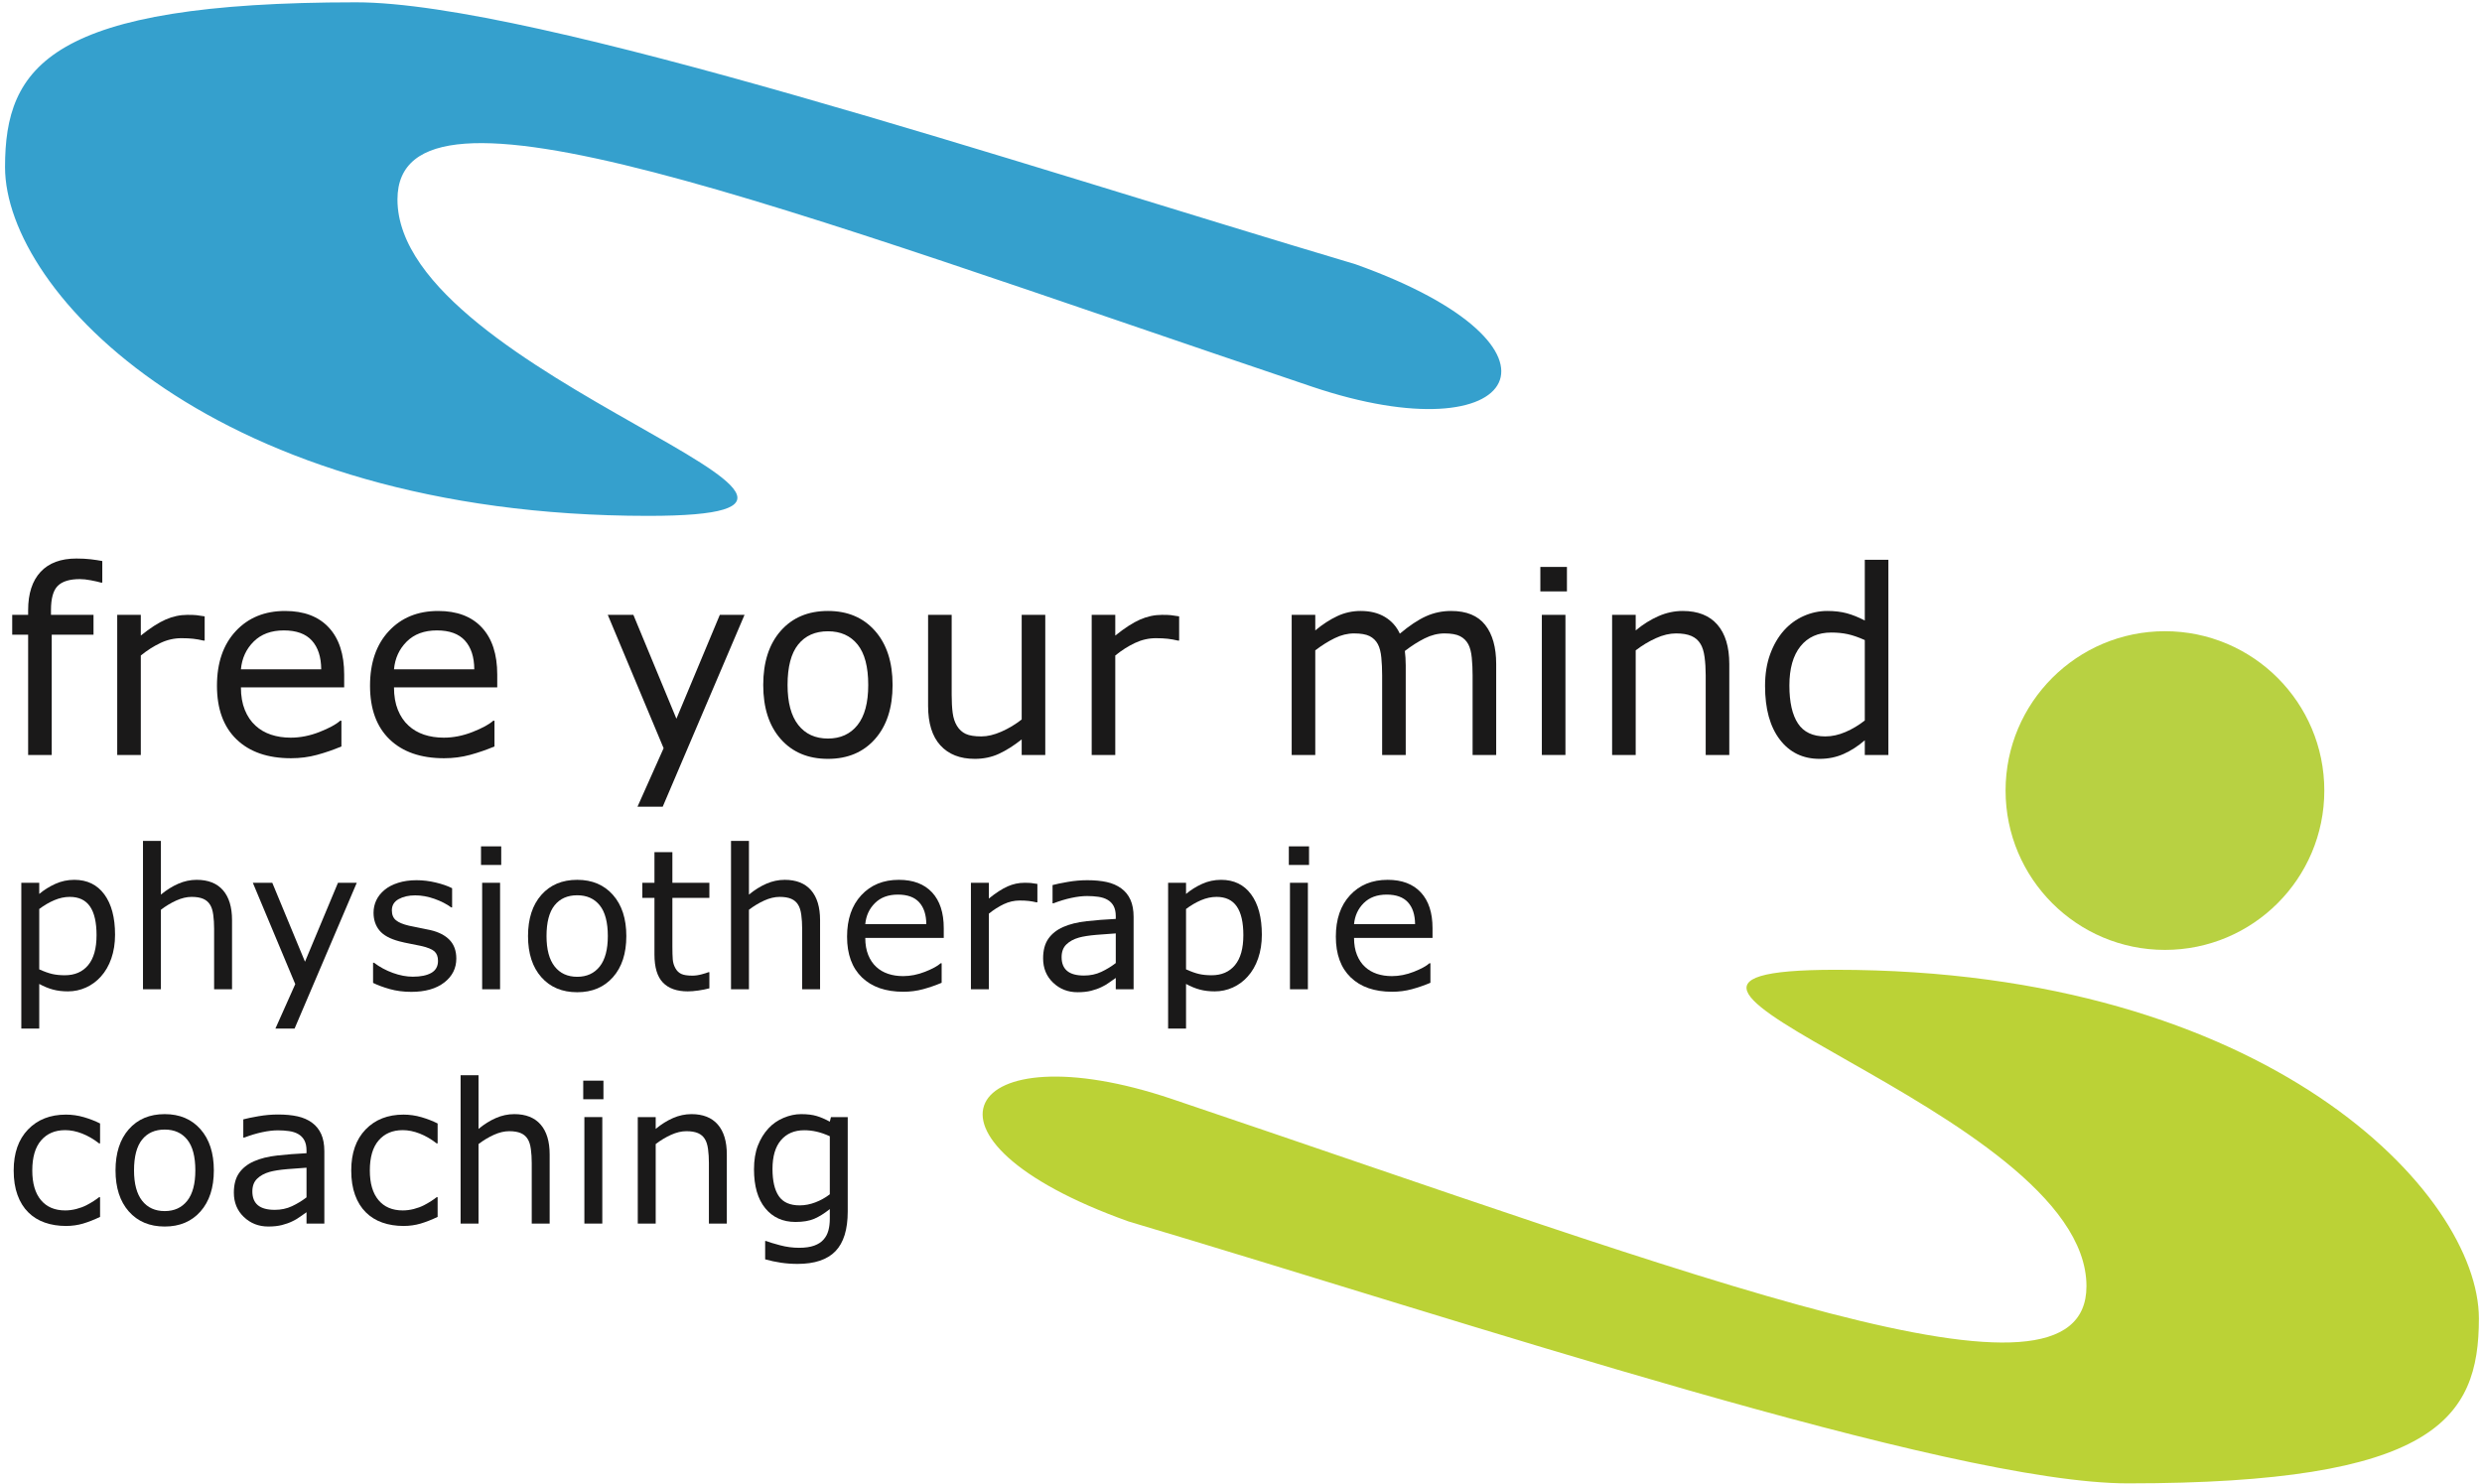
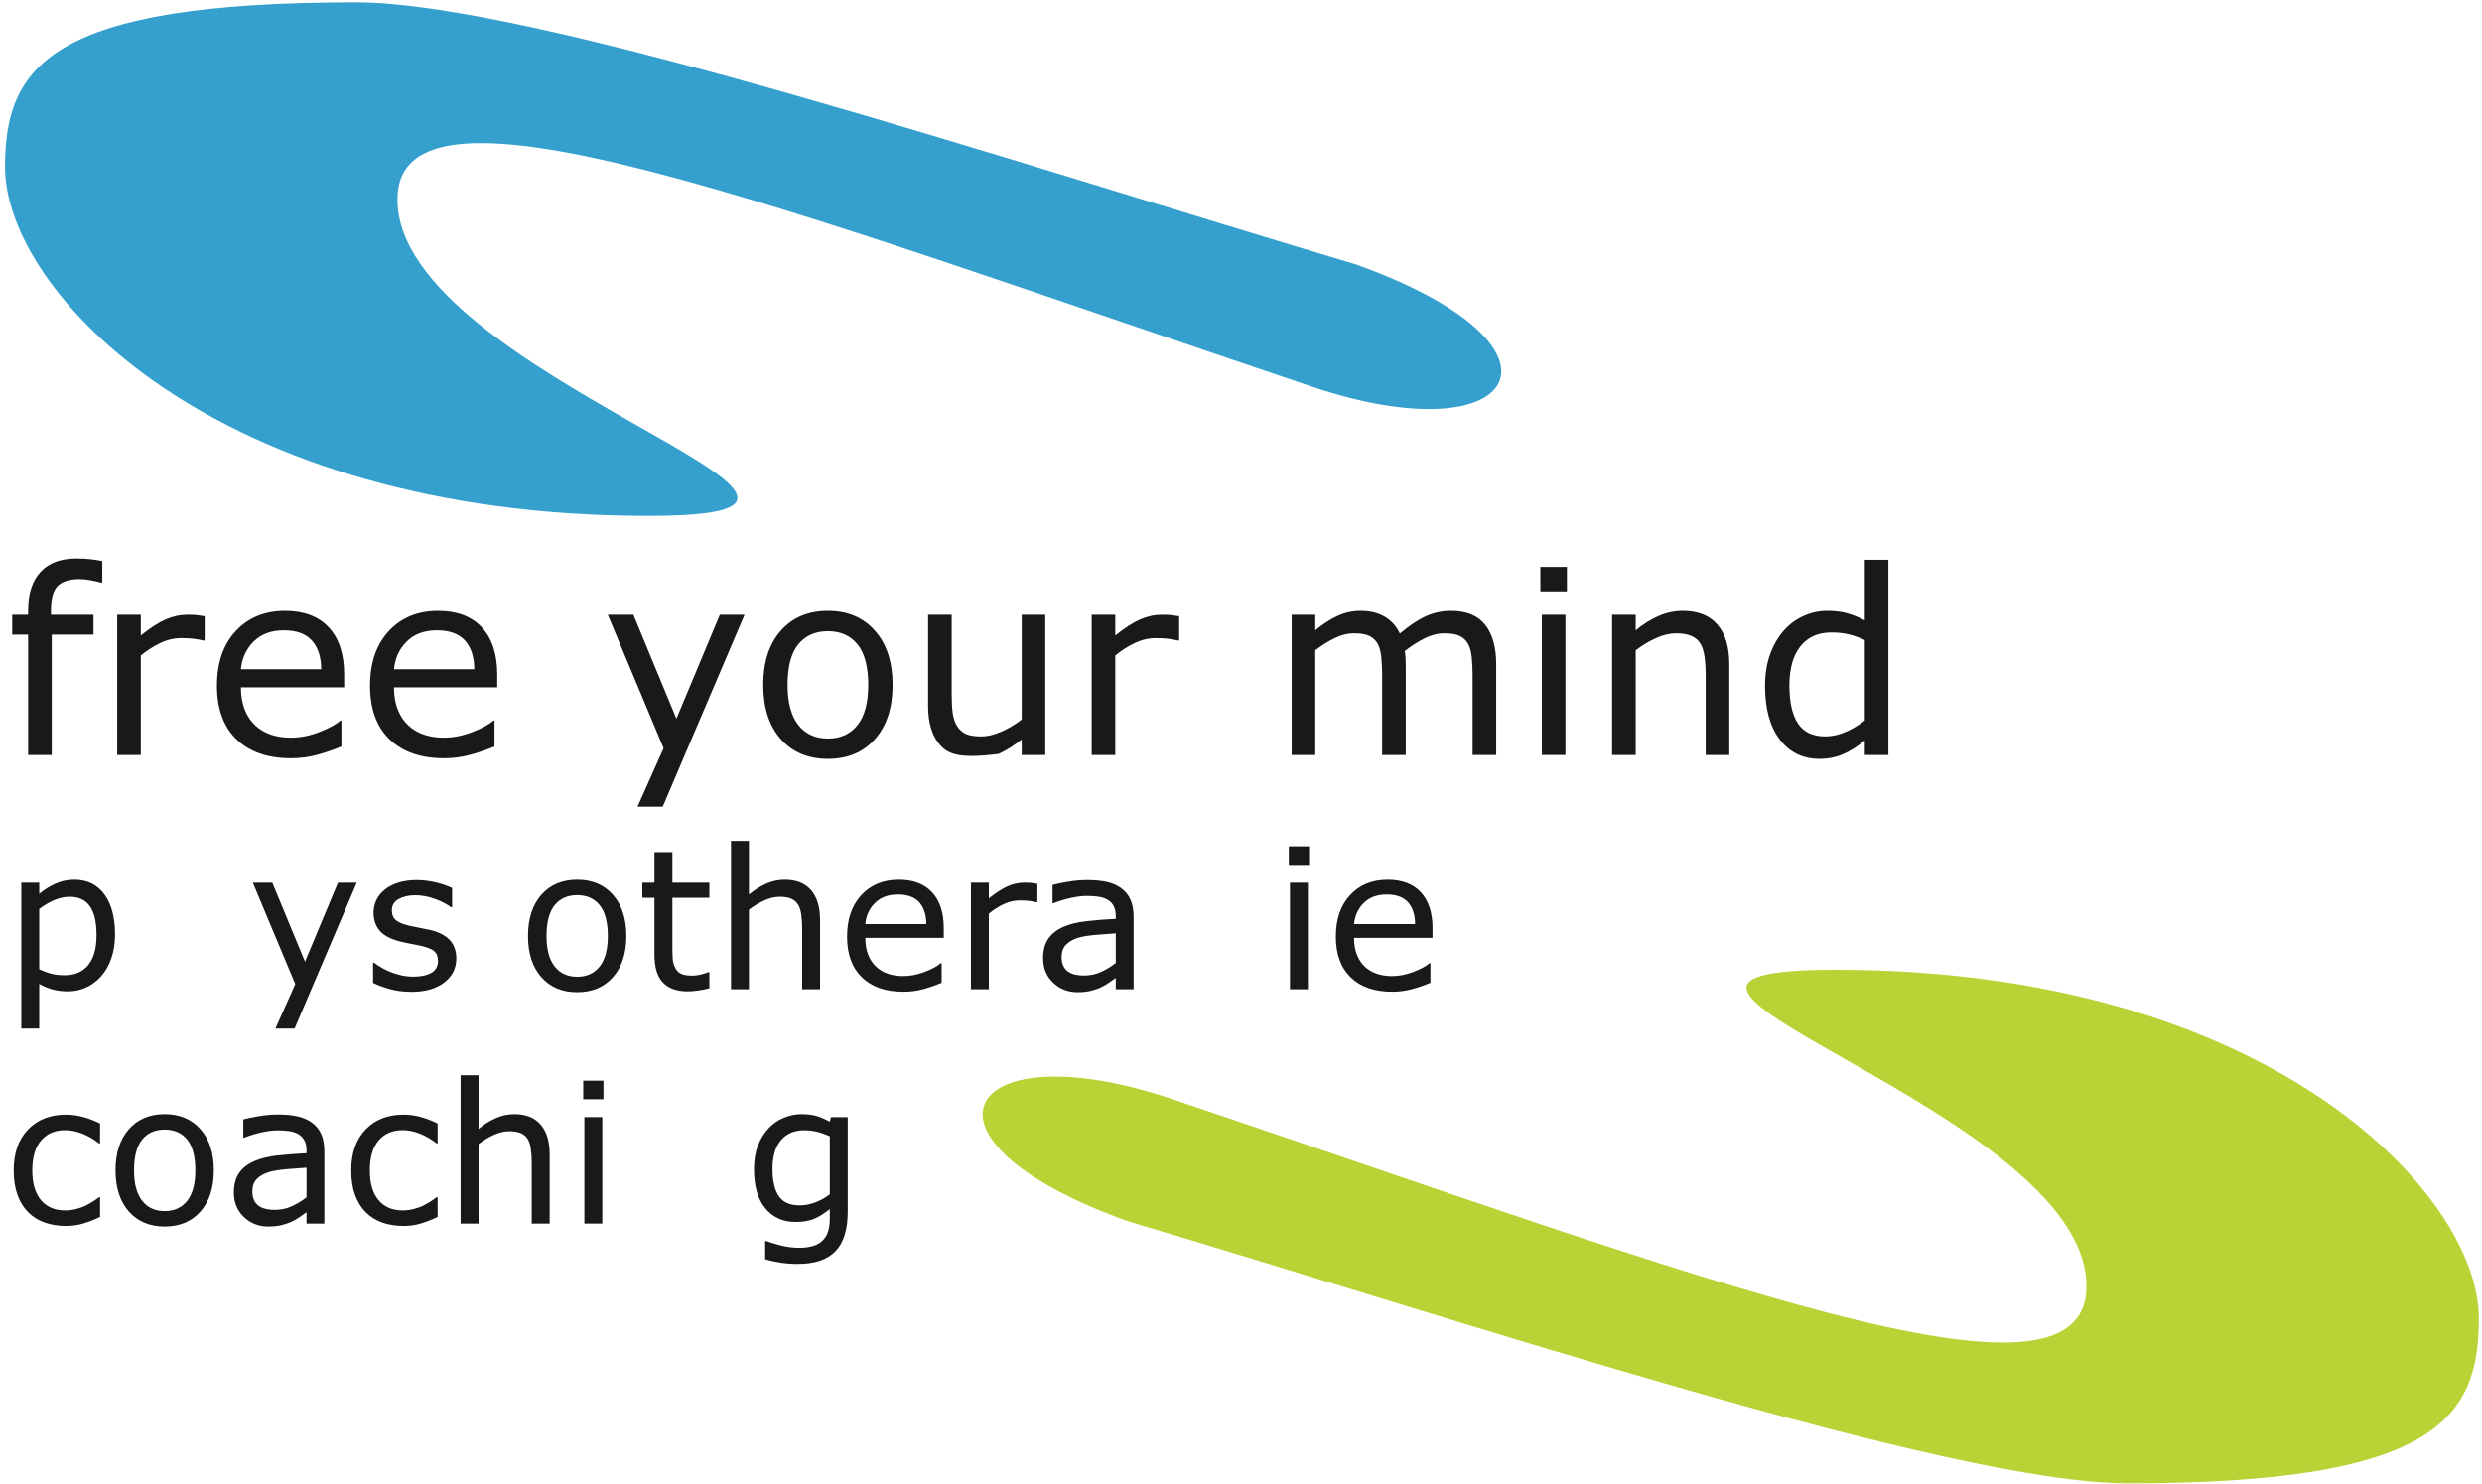
<svg xmlns="http://www.w3.org/2000/svg" viewBox="0 0 321 192" version="1.1">
  <g stroke="none" stroke-width="1" fill-rule="evenodd">
    <path d="M151.578,142.161 C220.816,165.518 269.845,184.665 269.845,166.365 C269.845,143.38 198.689,125.444 237.425,125.444 C293.341,125.444 320.598,154.377 320.598,170.559 C320.598,183.603 314.816,191.875 275.203,191.875 C252.081,191.875 189.479,170.94 145.955,157.996 C115.988,147.304 124.606,133.065 151.578,142.161" id="Fill-1" fill="#BBD236" />
    <path d="M169.67,50.012 C100.432,26.656 51.404,7.509 51.404,25.807 C51.404,48.794 122.56,66.729 83.823,66.729 C27.908,66.729 0.651,37.797 0.651,21.614 C0.651,8.57 6.433,0.299 46.044,0.299 C69.167,0.299 131.77,21.233 175.294,34.177 C205.261,44.869 196.641,59.107 169.67,50.012" id="Fill-3" fill="#35A0CD" />
    <path d="M13.229,75.362 L13.068,75.362 C12.732,75.265 12.293,75.165 11.752,75.062 C11.211,74.959 10.736,74.908 10.325,74.908 C9.017,74.908 8.066,75.197 7.478,75.776 C6.888,76.355 6.593,77.401 6.593,78.916 L6.593,79.532 L12.094,79.532 L12.094,82.096 L6.691,82.096 L6.691,97.657 L3.639,97.657 L3.639,82.096 L1.579,82.096 L1.579,79.532 L3.639,79.532 L3.639,78.932 C3.639,76.779 4.176,75.127 5.247,73.975 C6.316,72.822 7.864,72.247 9.886,72.247 C10.569,72.247 11.182,72.279 11.729,72.344 C12.274,72.409 12.774,72.485 13.229,72.571 L13.229,75.362 Z" id="Fill-5" fill="#1A1919" />
    <path d="M26.47,82.859 L26.308,82.859 C25.853,82.751 25.412,82.672 24.985,82.624 C24.558,82.575 24.053,82.551 23.468,82.551 C22.527,82.551 21.618,82.759 20.742,83.175 C19.866,83.592 19.022,84.13 18.211,84.79 L18.211,97.657 L15.16,97.657 L15.16,79.533 L18.211,79.533 L18.211,82.21 C19.422,81.236 20.491,80.546 21.416,80.141 C22.341,79.735 23.284,79.533 24.247,79.533 C24.777,79.533 25.161,79.546 25.399,79.573 C25.637,79.6 25.994,79.652 26.47,79.727 L26.47,82.859 Z" id="Fill-7" fill="#1A1919" />
    <path d="M41.544,86.575 C41.533,84.974 41.13,83.735 40.335,82.859 C39.54,81.983 38.331,81.545 36.709,81.545 C35.075,81.545 33.774,82.026 32.806,82.989 C31.838,83.952 31.289,85.147 31.159,86.575 L41.544,86.575 Z M44.513,88.911 L31.159,88.911 C31.159,90.026 31.327,90.997 31.662,91.824 C31.997,92.652 32.457,93.331 33.042,93.861 C33.604,94.38 34.272,94.769 35.045,95.029 C35.818,95.288 36.67,95.418 37.601,95.418 C38.834,95.418 40.075,95.172 41.325,94.68 C42.574,94.188 43.464,93.704 43.994,93.228 L44.156,93.228 L44.156,96.554 C43.128,96.987 42.079,97.349 41.008,97.641 C39.938,97.933 38.813,98.079 37.633,98.079 C34.626,98.079 32.279,97.265 30.591,95.638 C28.904,94.01 28.06,91.697 28.06,88.7 C28.06,85.737 28.868,83.384 30.486,81.642 C32.103,79.901 34.231,79.03 36.871,79.03 C39.315,79.03 41.2,79.744 42.525,81.172 C43.851,82.599 44.513,84.628 44.513,87.257 L44.513,88.911 Z" id="Fill-9" fill="#1A1919" />
    <path d="M61.34,86.575 C61.329,84.974 60.926,83.735 60.131,82.859 C59.336,81.983 58.127,81.545 56.505,81.545 C54.871,81.545 53.57,82.026 52.602,82.989 C51.634,83.952 51.085,85.147 50.955,86.575 L61.34,86.575 Z M64.309,88.911 L50.955,88.911 C50.955,90.026 51.123,90.997 51.458,91.824 C51.793,92.652 52.253,93.331 52.838,93.861 C53.4,94.38 54.068,94.769 54.841,95.029 C55.614,95.288 56.466,95.418 57.397,95.418 C58.63,95.418 59.871,95.172 61.121,94.68 C62.37,94.188 63.26,93.704 63.79,93.228 L63.952,93.228 L63.952,96.554 C62.924,96.987 61.875,97.349 60.804,97.641 C59.734,97.933 58.609,98.079 57.429,98.079 C54.422,98.079 52.075,97.265 50.387,95.638 C48.7,94.01 47.856,91.697 47.856,88.7 C47.856,85.737 48.664,83.384 50.282,81.642 C51.899,79.901 54.027,79.03 56.667,79.03 C59.111,79.03 60.996,79.744 62.321,81.172 C63.647,82.599 64.309,84.628 64.309,87.257 L64.309,88.911 Z" id="Fill-11" fill="#1A1919" />
    <polygon id="Fill-13" fill="#1A1919" points="96.291 79.533 85.712 104.343 82.451 104.343 85.826 96.782 78.605 79.533 81.915 79.533 87.481 92.968 93.096 79.533" />
    <path d="M112.29,88.603 C112.29,86.256 111.831,84.511 110.912,83.37 C109.992,82.229 108.716,81.658 107.082,81.658 C105.427,81.658 104.142,82.229 103.228,83.37 C102.314,84.511 101.856,86.256 101.856,88.603 C101.856,90.874 102.317,92.598 103.237,93.771 C104.156,94.945 105.438,95.532 107.082,95.532 C108.704,95.532 109.978,94.95 110.903,93.787 C111.829,92.624 112.29,90.896 112.29,88.603 M115.439,88.603 C115.439,91.556 114.681,93.887 113.166,95.597 C111.653,97.306 109.624,98.16 107.082,98.16 C104.519,98.16 102.481,97.306 100.972,95.597 C99.463,93.887 98.71,91.556 98.71,88.603 C98.71,85.65 99.463,83.316 100.972,81.602 C102.481,79.887 104.519,79.029 107.082,79.029 C109.624,79.029 111.653,79.887 113.166,81.602 C114.681,83.316 115.439,85.65 115.439,88.603" id="Fill-15" fill="#1A1919" />
-     <path d="M135.186,97.657 L132.136,97.657 L132.136,95.645 C131.108,96.456 130.123,97.078 129.182,97.511 C128.241,97.944 127.203,98.16 126.067,98.16 C124.163,98.16 122.681,97.579 121.621,96.416 C120.561,95.253 120.031,93.547 120.031,91.296 L120.031,79.532 L123.081,79.532 L123.081,89.852 C123.081,90.772 123.124,91.559 123.211,92.213 C123.297,92.868 123.481,93.428 123.763,93.892 C124.055,94.368 124.434,94.715 124.898,94.931 C125.364,95.148 126.04,95.256 126.927,95.256 C127.716,95.256 128.579,95.05 129.515,94.639 C130.451,94.228 131.324,93.703 132.136,93.065 L132.136,79.532 L135.186,79.532 L135.186,97.657 Z" id="Fill-17" fill="#1A1919" />
+     <path d="M135.186,97.657 L132.136,97.657 L132.136,95.645 C131.108,96.456 130.123,97.078 129.182,97.511 C124.163,98.16 122.681,97.579 121.621,96.416 C120.561,95.253 120.031,93.547 120.031,91.296 L120.031,79.532 L123.081,79.532 L123.081,89.852 C123.081,90.772 123.124,91.559 123.211,92.213 C123.297,92.868 123.481,93.428 123.763,93.892 C124.055,94.368 124.434,94.715 124.898,94.931 C125.364,95.148 126.04,95.256 126.927,95.256 C127.716,95.256 128.579,95.05 129.515,94.639 C130.451,94.228 131.324,93.703 132.136,93.065 L132.136,79.532 L135.186,79.532 L135.186,97.657 Z" id="Fill-17" fill="#1A1919" />
    <path d="M152.5,82.859 L152.338,82.859 C151.883,82.751 151.441,82.672 151.016,82.624 C150.588,82.575 150.082,82.551 149.498,82.551 C148.557,82.551 147.648,82.759 146.771,83.175 C145.895,83.592 145.051,84.13 144.24,84.79 L144.24,97.657 L141.19,97.657 L141.19,79.533 L144.24,79.533 L144.24,82.21 C145.451,81.236 146.52,80.546 147.445,80.141 C148.369,79.735 149.314,79.533 150.277,79.533 C150.807,79.533 151.191,79.546 151.428,79.573 C151.666,79.6 152.023,79.652 152.5,79.727 L152.5,82.859 Z" id="Fill-19" fill="#1A1919" />
    <path d="M193.504,97.657 L190.453,97.657 L190.453,87.337 C190.453,86.558 190.418,85.806 190.348,85.082 C190.277,84.357 190.128,83.778 189.901,83.345 C189.652,82.881 189.295,82.529 188.83,82.291 C188.365,82.053 187.694,81.934 186.818,81.934 C185.964,81.934 185.108,82.147 184.255,82.574 C183.4,83.002 182.545,83.546 181.691,84.205 C181.724,84.454 181.75,84.744 181.772,85.074 C181.793,85.404 181.805,85.731 181.805,86.055 L181.805,97.657 L178.754,97.657 L178.754,87.337 C178.754,86.537 178.719,85.777 178.649,85.057 C178.578,84.338 178.43,83.762 178.202,83.329 C177.953,82.864 177.596,82.515 177.131,82.282 C176.666,82.05 175.995,81.934 175.119,81.934 C174.286,81.934 173.45,82.139 172.612,82.551 C171.774,82.962 170.939,83.486 170.106,84.124 L170.106,97.657 L167.055,97.657 L167.055,79.532 L170.106,79.532 L170.106,81.544 C171.057,80.755 172.006,80.138 172.953,79.695 C173.9,79.251 174.908,79.029 175.98,79.029 C177.212,79.029 178.259,79.289 179.119,79.808 C179.979,80.327 180.62,81.047 181.042,81.966 C182.275,80.928 183.4,80.179 184.417,79.719 C185.434,79.259 186.521,79.029 187.678,79.029 C189.668,79.029 191.137,79.633 192.084,80.839 C193.03,82.045 193.504,83.73 193.504,85.893 L193.504,97.657 Z" id="Fill-21" fill="#1A1919" />
    <path d="M199.409,97.657 L202.46,97.657 L202.46,79.532 L199.409,79.532 L199.409,97.657 Z M199.215,76.498 L202.654,76.498 L202.654,73.334 L199.215,73.334 L199.215,76.498 Z" id="Fill-23" fill="#1A1919" />
    <path d="M223.651,97.657 L220.6,97.657 L220.6,87.337 C220.6,86.504 220.551,85.722 220.455,84.992 C220.357,84.262 220.178,83.692 219.919,83.281 C219.648,82.826 219.259,82.488 218.751,82.266 C218.242,82.045 217.583,81.934 216.771,81.934 C215.938,81.934 215.067,82.139 214.159,82.551 C213.25,82.962 212.38,83.486 211.547,84.124 L211.547,97.657 L208.496,97.657 L208.496,79.532 L211.547,79.532 L211.547,81.544 C212.498,80.755 213.482,80.138 214.5,79.695 C215.516,79.251 216.56,79.029 217.631,79.029 C219.588,79.029 221.082,79.619 222.109,80.798 C223.137,81.977 223.651,83.676 223.651,85.893 L223.651,97.657 Z" id="Fill-25" fill="#1A1919" />
    <path d="M241.176,93.195 L241.176,82.794 C240.354,82.426 239.618,82.172 238.969,82.031 C238.321,81.891 237.612,81.82 236.844,81.82 C235.134,81.82 233.804,82.416 232.852,83.606 C231.9,84.796 231.424,86.483 231.424,88.668 C231.424,90.821 231.791,92.457 232.528,93.576 C233.263,94.696 234.442,95.256 236.065,95.256 C236.93,95.256 237.806,95.064 238.694,94.68 C239.58,94.296 240.407,93.801 241.176,93.195 L241.176,93.195 Z M244.227,97.657 L241.176,97.657 L241.176,95.759 C240.3,96.516 239.386,97.106 238.434,97.528 C237.482,97.949 236.448,98.16 235.334,98.16 C233.171,98.16 231.453,97.327 230.183,95.662 C228.911,93.996 228.276,91.686 228.276,88.733 C228.276,87.197 228.495,85.828 228.933,84.628 C229.371,83.427 229.964,82.404 230.71,81.561 C231.446,80.739 232.303,80.112 233.281,79.679 C234.261,79.246 235.275,79.029 236.324,79.029 C237.277,79.029 238.12,79.13 238.856,79.33 C239.591,79.53 240.364,79.841 241.176,80.263 L241.176,72.409 L244.227,72.409 L244.227,97.657 Z" id="Fill-26" fill="#1A1919" />
    <path d="M12.487,120.972 C12.487,119.311 12.203,118.07 11.636,117.248 C11.069,116.426 10.197,116.014 9.022,116.014 C8.356,116.014 7.686,116.159 7.012,116.446 C6.338,116.734 5.692,117.112 5.075,117.581 L5.075,125.387 C5.733,125.683 6.299,125.884 6.771,125.991 C7.244,126.098 7.78,126.151 8.381,126.151 C9.671,126.151 10.678,125.716 11.402,124.844 C12.125,123.973 12.487,122.682 12.487,120.972 M14.88,120.91 C14.88,122.029 14.719,123.05 14.399,123.975 C14.078,124.9 13.626,125.683 13.042,126.324 C12.499,126.932 11.86,127.403 11.124,127.736 C10.388,128.069 9.61,128.236 8.787,128.236 C8.072,128.236 7.425,128.157 6.845,128.001 C6.266,127.845 5.675,127.602 5.075,127.274 L5.075,133.045 L2.757,133.045 L2.757,114.189 L5.075,114.189 L5.075,115.632 C5.692,115.114 6.385,114.68 7.154,114.331 C7.922,113.982 8.742,113.807 9.614,113.807 C11.274,113.807 12.567,114.434 13.492,115.688 C14.417,116.942 14.88,118.682 14.88,120.91" id="Fill-27" fill="#1A1919" />
-     <path d="M30.01,127.964 L27.692,127.964 L27.692,120.121 C27.692,119.488 27.655,118.894 27.581,118.339 C27.507,117.784 27.371,117.35 27.174,117.038 C26.968,116.693 26.672,116.436 26.286,116.267 C25.899,116.099 25.398,116.014 24.781,116.014 C24.148,116.014 23.487,116.171 22.796,116.483 C22.105,116.796 21.444,117.194 20.81,117.679 L20.81,127.964 L18.492,127.964 L18.492,108.776 L20.81,108.776 L20.81,115.718 C21.534,115.118 22.282,114.65 23.055,114.313 C23.827,113.976 24.621,113.807 25.435,113.807 C26.923,113.807 28.057,114.255 28.839,115.151 C29.619,116.047 30.01,117.338 30.01,119.023 L30.01,127.964 Z" id="Fill-28" fill="#1A1919" />
    <polygon id="Fill-29" fill="#1A1919" points="46.141 114.189 38.1 133.044 35.621 133.044 38.186 127.298 32.699 114.189 35.215 114.189 39.445 124.4 43.711 114.189" />
    <path d="M59.016,123.993 C59.016,125.251 58.495,126.284 57.456,127.088 C56.415,127.894 54.995,128.298 53.195,128.298 C52.176,128.298 51.241,128.175 50.39,127.933 C49.538,127.691 48.825,127.425 48.25,127.138 L48.25,124.535 L48.373,124.535 C49.105,125.087 49.919,125.525 50.815,125.85 C51.711,126.174 52.57,126.337 53.392,126.337 C54.412,126.337 55.209,126.172 55.785,125.844 C56.36,125.514 56.648,124.996 56.648,124.29 C56.648,123.746 56.492,123.335 56.18,123.055 C55.867,122.776 55.267,122.537 54.379,122.341 C54.05,122.266 53.62,122.18 53.09,122.082 C52.56,121.984 52.077,121.876 51.641,121.761 C50.433,121.441 49.576,120.971 49.07,120.349 C48.564,119.728 48.311,118.966 48.311,118.061 C48.311,117.495 48.429,116.96 48.663,116.459 C48.897,115.957 49.253,115.51 49.73,115.115 C50.19,114.728 50.776,114.421 51.487,114.195 C52.198,113.969 52.994,113.856 53.873,113.856 C54.695,113.856 55.528,113.957 56.37,114.159 C57.213,114.361 57.914,114.605 58.473,114.892 L58.473,117.371 L58.35,117.371 C57.758,116.936 57.038,116.567 56.192,116.267 C55.345,115.968 54.515,115.817 53.701,115.817 C52.854,115.817 52.139,115.98 51.555,116.305 C50.971,116.629 50.68,117.112 50.68,117.754 C50.68,118.32 50.856,118.749 51.21,119.035 C51.555,119.323 52.114,119.558 52.887,119.739 C53.314,119.838 53.793,119.936 54.324,120.034 C54.854,120.133 55.296,120.224 55.649,120.305 C56.726,120.552 57.557,120.977 58.14,121.576 C58.724,122.184 59.016,122.99 59.016,123.993" id="Fill-30" fill="#1A1919" />
-     <path d="M62.358,127.964 L64.676,127.964 L64.676,114.189 L62.358,114.189 L62.358,127.964 Z M62.21,111.883 L64.824,111.883 L64.824,109.478 L62.21,109.478 L62.21,111.883 Z" id="Fill-31" fill="#1A1919" />
    <path d="M78.611,121.083 C78.611,119.299 78.261,117.974 77.563,117.106 C76.864,116.239 75.894,115.805 74.653,115.805 C73.395,115.805 72.418,116.239 71.724,117.106 C71.029,117.974 70.682,119.299 70.682,121.083 C70.682,122.81 71.031,124.119 71.73,125.011 C72.428,125.903 73.403,126.349 74.653,126.349 C75.886,126.349 76.854,125.907 77.557,125.023 C78.259,124.14 78.611,122.826 78.611,121.083 M81.004,121.083 C81.004,123.328 80.428,125.099 79.277,126.398 C78.126,127.697 76.585,128.347 74.653,128.347 C72.704,128.347 71.156,127.697 70.009,126.398 C68.863,125.099 68.289,123.328 68.289,121.083 C68.289,118.839 68.863,117.065 70.009,115.762 C71.156,114.459 72.704,113.807 74.653,113.807 C76.585,113.807 78.126,114.459 79.277,115.762 C80.428,117.065 81.004,118.839 81.004,121.083" id="Fill-32" fill="#1A1919" />
    <path d="M91.745,127.841 C91.309,127.956 90.834,128.051 90.321,128.125 C89.807,128.199 89.348,128.236 88.946,128.236 C87.539,128.236 86.471,127.858 85.739,127.101 C85.007,126.345 84.641,125.133 84.641,123.464 L84.641,116.138 L83.076,116.138 L83.076,114.19 L84.641,114.19 L84.641,110.231 L86.96,110.231 L86.96,114.19 L91.745,114.19 L91.745,116.138 L86.96,116.138 L86.96,122.415 C86.96,123.139 86.976,123.704 87.009,124.111 C87.042,124.518 87.158,124.898 87.355,125.252 C87.536,125.58 87.784,125.821 88.101,125.973 C88.417,126.125 88.9,126.201 89.55,126.201 C89.928,126.201 90.323,126.146 90.734,126.034 C91.144,125.924 91.441,125.831 91.621,125.757 L91.745,125.757 L91.745,127.841 Z" id="Fill-33" fill="#1A1919" />
    <path d="M106.061,127.964 L103.743,127.964 L103.743,120.121 C103.743,119.488 103.707,118.894 103.632,118.339 C103.558,117.784 103.422,117.35 103.225,117.038 C103.019,116.693 102.724,116.436 102.338,116.267 C101.951,116.099 101.45,116.014 100.832,116.014 C100.2,116.014 99.538,116.171 98.847,116.483 C98.156,116.796 97.496,117.194 96.862,117.679 L96.862,127.964 L94.543,127.964 L94.543,108.776 L96.862,108.776 L96.862,115.718 C97.585,115.118 98.334,114.65 99.106,114.313 C99.879,113.976 100.672,113.807 101.487,113.807 C102.975,113.807 104.109,114.255 104.891,115.151 C105.671,116.047 106.061,117.338 106.061,119.023 L106.061,127.964 Z" id="Fill-34" fill="#1A1919" />
    <path d="M119.8,119.541 C119.792,118.325 119.486,117.383 118.881,116.717 C118.277,116.051 117.358,115.718 116.125,115.718 C114.883,115.718 113.895,116.084 113.159,116.816 C112.423,117.547 112.006,118.456 111.907,119.541 L119.8,119.541 Z M122.057,121.317 L111.907,121.317 C111.907,122.164 112.035,122.901 112.29,123.531 C112.545,124.16 112.894,124.675 113.338,125.078 C113.765,125.473 114.273,125.769 114.861,125.966 C115.448,126.164 116.096,126.262 116.803,126.262 C117.74,126.262 118.684,126.075 119.633,125.701 C120.583,125.327 121.259,124.959 121.662,124.597 L121.785,124.597 L121.785,127.125 C121.004,127.454 120.207,127.729 119.393,127.952 C118.579,128.173 117.724,128.285 116.828,128.285 C114.542,128.285 112.758,127.666 111.476,126.429 C110.193,125.191 109.552,123.434 109.552,121.157 C109.552,118.904 110.167,117.116 111.396,115.792 C112.625,114.469 114.242,113.807 116.248,113.807 C118.106,113.807 119.539,114.35 120.546,115.435 C121.553,116.52 122.057,118.062 122.057,120.059 L122.057,121.317 Z" id="Fill-35" fill="#1A1919" />
    <path d="M134.167,116.718 L134.042,116.718 C133.697,116.636 133.363,116.576 133.038,116.539 C132.713,116.502 132.329,116.484 131.885,116.484 C131.169,116.484 130.478,116.642 129.812,116.958 C129.148,117.275 128.506,117.684 127.889,118.185 L127.889,127.965 L125.57,127.965 L125.57,114.19 L127.889,114.19 L127.889,116.224 C128.81,115.485 129.623,114.961 130.325,114.652 C131.028,114.344 131.745,114.19 132.477,114.19 C132.88,114.19 133.172,114.2 133.352,114.22 C133.534,114.241 133.804,114.28 134.167,114.338 L134.167,116.718 Z" id="Fill-36" fill="#1A1919" />
    <path d="M144.304,124.573 L144.304,120.738 C143.596,120.779 142.764,120.841 141.806,120.923 C140.849,121.005 140.09,121.124 139.532,121.28 C138.866,121.469 138.327,121.763 137.916,122.162 C137.505,122.561 137.299,123.11 137.299,123.808 C137.299,124.597 137.537,125.192 138.014,125.59 C138.491,125.989 139.219,126.188 140.197,126.188 C141.011,126.188 141.755,126.03 142.429,125.714 C143.104,125.397 143.728,125.017 144.304,124.573 L144.304,124.573 Z M146.61,127.964 L144.304,127.964 L144.304,126.497 C144.098,126.636 143.821,126.832 143.471,127.082 C143.121,127.333 142.783,127.532 142.454,127.68 C142.068,127.87 141.623,128.028 141.122,128.155 C140.62,128.282 140.033,128.346 139.359,128.346 C138.117,128.346 137.065,127.935 136.201,127.113 C135.339,126.291 134.907,125.243 134.907,123.969 C134.907,122.925 135.131,122.08 135.579,121.434 C136.027,120.789 136.666,120.281 137.496,119.911 C138.335,119.541 139.342,119.291 140.518,119.159 C141.694,119.028 142.955,118.929 144.304,118.863 L144.304,118.506 C144.304,117.979 144.211,117.544 144.027,117.198 C143.841,116.853 143.576,116.582 143.231,116.385 C142.903,116.196 142.508,116.068 142.047,116.002 C141.587,115.936 141.106,115.904 140.604,115.904 C139.996,115.904 139.318,115.984 138.57,116.144 C137.821,116.304 137.048,116.536 136.251,116.841 L136.128,116.841 L136.128,114.485 C136.58,114.362 137.233,114.226 138.089,114.078 C138.944,113.93 139.786,113.856 140.616,113.856 C141.587,113.856 142.431,113.936 143.151,114.097 C143.87,114.257 144.492,114.531 145.019,114.917 C145.537,115.295 145.932,115.784 146.202,116.385 C146.474,116.985 146.61,117.729 146.61,118.616 L146.61,127.964 Z" id="Fill-37" fill="#1A1919" />
-     <path d="M160.804,120.972 C160.804,119.311 160.52,118.07 159.952,117.248 C159.385,116.426 158.514,116.014 157.338,116.014 C156.672,116.014 156.002,116.159 155.328,116.446 C154.654,116.734 154.009,117.112 153.392,117.581 L153.392,125.387 C154.05,125.683 154.615,125.884 155.088,125.991 C155.561,126.098 156.097,126.151 156.698,126.151 C157.988,126.151 158.994,125.716 159.718,124.844 C160.442,123.973 160.804,122.682 160.804,120.972 M163.196,120.91 C163.196,122.029 163.035,123.05 162.715,123.975 C162.395,124.9 161.943,125.683 161.359,126.324 C160.816,126.932 160.177,127.403 159.441,127.736 C158.705,128.069 157.926,128.236 157.104,128.236 C156.389,128.236 155.741,128.157 155.161,128.001 C154.582,127.845 153.992,127.602 153.392,127.274 L153.392,133.045 L151.074,133.045 L151.074,114.189 L153.392,114.189 L153.392,115.632 C154.009,115.114 154.701,114.68 155.47,114.331 C156.239,113.982 157.059,113.807 157.93,113.807 C159.591,113.807 160.884,114.434 161.809,115.688 C162.734,116.942 163.196,118.682 163.196,120.91" id="Fill-38" fill="#1A1919" />
    <path d="M166.833,127.964 L169.151,127.964 L169.151,114.189 L166.833,114.189 L166.833,127.964 Z M166.686,111.883 L169.3,111.883 L169.3,109.478 L166.686,109.478 L166.686,111.883 Z" id="Fill-39" fill="#1A1919" />
    <path d="M183.013,119.541 C183.005,118.325 182.699,117.383 182.095,116.717 C181.491,116.051 180.572,115.718 179.338,115.718 C178.097,115.718 177.109,116.084 176.372,116.816 C175.637,117.547 175.22,118.456 175.12,119.541 L183.013,119.541 Z M185.27,121.317 L175.12,121.317 C175.12,122.164 175.248,122.901 175.503,123.531 C175.758,124.16 176.108,124.675 176.551,125.078 C176.979,125.473 177.487,125.769 178.075,125.966 C178.662,126.164 179.31,126.262 180.017,126.262 C180.954,126.262 181.898,126.075 182.847,125.701 C183.796,125.327 184.473,124.959 184.875,124.597 L184.998,124.597 L184.998,127.125 C184.218,127.454 183.42,127.729 182.607,127.952 C181.792,128.173 180.938,128.285 180.041,128.285 C177.756,128.285 175.972,127.666 174.69,126.429 C173.407,125.191 172.766,123.434 172.766,121.157 C172.766,118.904 173.38,117.116 174.609,115.792 C175.838,114.469 177.455,113.807 179.462,113.807 C181.32,113.807 182.752,114.35 183.759,115.435 C184.767,116.52 185.27,118.062 185.27,120.059 L185.27,121.317 Z" id="Fill-40" fill="#1A1919" />
    <path d="M12.943,157.409 C12.17,157.778 11.436,158.066 10.742,158.272 C10.047,158.477 9.309,158.58 8.528,158.58 C7.533,158.58 6.621,158.434 5.79,158.142 C4.96,157.85 4.249,157.409 3.657,156.817 C3.057,156.225 2.592,155.477 2.263,154.572 C1.934,153.668 1.77,152.612 1.77,151.403 C1.77,149.15 2.389,147.383 3.626,146.1 C4.863,144.817 6.497,144.177 8.528,144.177 C9.317,144.177 10.092,144.288 10.853,144.509 C11.613,144.731 12.31,145.003 12.943,145.323 L12.943,147.901 L12.819,147.901 C12.112,147.35 11.383,146.927 10.63,146.63 C9.879,146.335 9.145,146.186 8.429,146.186 C7.114,146.186 6.076,146.629 5.316,147.513 C4.555,148.395 4.175,149.693 4.175,151.403 C4.175,153.063 4.547,154.341 5.291,155.231 C6.035,156.124 7.081,156.57 8.429,156.57 C8.898,156.57 9.375,156.509 9.86,156.386 C10.345,156.262 10.78,156.101 11.167,155.904 C11.504,155.731 11.82,155.549 12.117,155.355 C12.413,155.163 12.647,154.996 12.819,154.856 L12.943,154.856 L12.943,157.409 Z" id="Fill-41" fill="#1A1919" />
    <path d="M25.263,151.39 C25.263,149.606 24.913,148.281 24.215,147.412 C23.516,146.545 22.546,146.112 21.305,146.112 C20.047,146.112 19.07,146.545 18.376,147.412 C17.681,148.281 17.334,149.606 17.334,151.39 C17.334,153.117 17.683,154.426 18.382,155.318 C19.08,156.209 20.055,156.656 21.305,156.656 C22.538,156.656 23.506,156.214 24.209,155.33 C24.911,154.447 25.263,153.133 25.263,151.39 M27.656,151.39 C27.656,153.635 27.08,155.407 25.929,156.705 C24.778,158.004 23.237,158.654 21.305,158.654 C19.356,158.654 17.808,158.004 16.661,156.705 C15.515,155.407 14.941,153.635 14.941,151.39 C14.941,149.146 15.515,147.371 16.661,146.069 C17.808,144.766 19.356,144.114 21.305,144.114 C23.237,144.114 24.778,144.766 25.929,146.069 C27.08,147.371 27.656,149.146 27.656,151.39" id="Fill-42" fill="#1A1919" />
    <path d="M39.642,154.88 L39.642,151.045 C38.934,151.086 38.102,151.148 37.144,151.23 C36.187,151.312 35.428,151.432 34.87,151.587 C34.204,151.776 33.665,152.07 33.254,152.469 C32.843,152.867 32.637,153.416 32.637,154.115 C32.637,154.904 32.875,155.498 33.352,155.897 C33.829,156.296 34.557,156.495 35.535,156.495 C36.349,156.495 37.093,156.337 37.767,156.021 C38.441,155.704 39.066,155.324 39.642,154.88 L39.642,154.88 Z M41.948,158.272 L39.642,158.272 L39.642,156.804 C39.436,156.943 39.159,157.139 38.809,157.389 C38.46,157.641 38.121,157.84 37.792,157.987 C37.406,158.177 36.961,158.334 36.46,158.462 C35.958,158.59 35.371,158.653 34.697,158.653 C33.455,158.653 32.403,158.242 31.539,157.42 C30.677,156.598 30.245,155.55 30.245,154.276 C30.245,153.232 30.469,152.387 30.917,151.741 C31.365,151.096 32.004,150.588 32.834,150.219 C33.673,149.848 34.68,149.598 35.856,149.466 C37.032,149.334 38.293,149.236 39.642,149.17 L39.642,148.813 C39.642,148.286 39.549,147.851 39.364,147.506 C39.179,147.16 38.914,146.889 38.569,146.692 C38.24,146.502 37.846,146.375 37.385,146.309 C36.925,146.243 36.444,146.211 35.942,146.211 C35.334,146.211 34.656,146.291 33.908,146.451 C33.159,146.611 32.386,146.844 31.589,147.148 L31.466,147.148 L31.466,144.792 C31.918,144.669 32.571,144.533 33.427,144.385 C34.282,144.237 35.124,144.163 35.954,144.163 C36.925,144.163 37.769,144.243 38.489,144.404 C39.208,144.565 39.831,144.838 40.357,145.224 C40.875,145.602 41.269,146.092 41.541,146.692 C41.812,147.291 41.948,148.035 41.948,148.924 L41.948,158.272 Z" id="Fill-43" fill="#1A1919" />
    <path d="M56.599,157.409 C55.826,157.778 55.092,158.066 54.398,158.272 C53.703,158.477 52.965,158.58 52.184,158.58 C51.189,158.58 50.277,158.434 49.446,158.142 C48.616,157.85 47.905,157.409 47.313,156.817 C46.713,156.225 46.248,155.477 45.919,154.572 C45.59,153.668 45.426,152.612 45.426,151.403 C45.426,149.15 46.045,147.383 47.282,146.1 C48.519,144.817 50.153,144.177 52.184,144.177 C52.973,144.177 53.748,144.288 54.509,144.509 C55.269,144.731 55.966,145.003 56.599,145.323 L56.599,147.901 L56.475,147.901 C55.768,147.35 55.039,146.927 54.286,146.63 C53.535,146.335 52.801,146.186 52.085,146.186 C50.77,146.186 49.732,146.629 48.972,147.513 C48.211,148.395 47.831,149.693 47.831,151.403 C47.831,153.063 48.203,154.341 48.947,155.231 C49.691,156.124 50.737,156.57 52.085,156.57 C52.554,156.57 53.031,156.509 53.516,156.386 C54.001,156.262 54.436,156.101 54.823,155.904 C55.16,155.731 55.476,155.549 55.773,155.355 C56.069,155.163 56.303,154.996 56.475,154.856 L56.599,154.856 L56.599,157.409 Z" id="Fill-44" fill="#1A1919" />
    <path d="M71.088,158.272 L68.77,158.272 L68.77,150.428 C68.77,149.795 68.733,149.202 68.659,148.647 C68.585,148.091 68.449,147.658 68.252,147.345 C68.046,147.001 67.75,146.743 67.364,146.575 C66.977,146.407 66.476,146.322 65.859,146.322 C65.226,146.322 64.565,146.478 63.874,146.791 C63.183,147.103 62.522,147.501 61.888,147.987 L61.888,158.272 L59.57,158.272 L59.57,139.083 L61.888,139.083 L61.888,146.026 C62.612,145.426 63.36,144.958 64.133,144.62 C64.905,144.284 65.699,144.114 66.513,144.114 C68.001,144.114 69.135,144.563 69.917,145.459 C70.697,146.355 71.088,147.645 71.088,149.331 L71.088,158.272 Z" id="Fill-45" fill="#1A1919" />
    <path d="M75.578,158.272 L77.896,158.272 L77.896,144.497 L75.578,144.497 L75.578,158.272 Z M75.43,142.19 L78.044,142.19 L78.044,139.785 L75.43,139.785 L75.43,142.19 Z" id="Fill-46" fill="#1A1919" />
-     <path d="M94.001,158.272 L91.683,158.272 L91.683,150.428 C91.683,149.795 91.647,149.202 91.573,148.647 C91.499,148.091 91.362,147.658 91.165,147.345 C90.96,147.001 90.663,146.743 90.278,146.575 C89.891,146.407 89.389,146.322 88.772,146.322 C88.139,146.322 87.478,146.478 86.787,146.791 C86.097,147.103 85.436,147.501 84.802,147.987 L84.802,158.272 L82.484,158.272 L82.484,144.497 L84.802,144.497 L84.802,146.026 C85.525,145.426 86.273,144.958 87.046,144.62 C87.819,144.284 88.612,144.114 89.427,144.114 C90.915,144.114 92.049,144.563 92.831,145.459 C93.611,146.355 94.001,147.645 94.001,149.331 L94.001,158.272 Z" id="Fill-47" fill="#1A1919" />
    <path d="M107.32,154.485 L107.32,146.975 C106.703,146.696 106.13,146.497 105.6,146.378 C105.07,146.258 104.541,146.199 104.015,146.199 C102.74,146.199 101.737,146.626 101.006,147.481 C100.274,148.337 99.908,149.578 99.908,151.206 C99.908,152.751 100.18,153.922 100.722,154.719 C101.265,155.518 102.165,155.917 103.423,155.917 C104.097,155.917 104.774,155.787 105.452,155.528 C106.13,155.268 106.753,154.922 107.32,154.485 L107.32,154.485 Z M109.638,156.706 C109.638,159.04 109.108,160.755 108.048,161.848 C106.987,162.941 105.355,163.488 103.152,163.488 C102.42,163.488 101.707,163.436 101.012,163.335 C100.318,163.231 99.633,163.085 98.959,162.896 L98.959,160.528 L99.082,160.528 C99.46,160.676 100.061,160.859 100.882,161.077 C101.705,161.296 102.527,161.404 103.349,161.404 C104.138,161.404 104.792,161.309 105.31,161.12 C105.828,160.931 106.231,160.669 106.518,160.331 C106.806,160.01 107.012,159.624 107.135,159.173 C107.258,158.719 107.32,158.214 107.32,157.655 L107.32,156.397 C106.621,156.956 105.953,157.374 105.316,157.649 C104.679,157.924 103.867,158.062 102.881,158.062 C101.236,158.062 99.931,157.467 98.965,156.28 C97.999,155.092 97.516,153.417 97.516,151.255 C97.516,150.071 97.683,149.049 98.015,148.19 C98.348,147.331 98.803,146.589 99.378,145.964 C99.913,145.381 100.562,144.926 101.327,144.602 C102.091,144.277 102.852,144.114 103.608,144.114 C104.405,144.114 105.073,144.194 105.612,144.355 C106.151,144.515 106.72,144.76 107.32,145.089 L107.468,144.497 L109.638,144.497 L109.638,156.706 Z" id="Fill-48" fill="#1A1919" />
-     <path d="M300.606,102.26 C300.606,113.644 291.375,122.871 279.993,122.871 C268.615,122.871 259.384,113.644 259.384,102.26 C259.384,90.875 268.615,81.649 279.993,81.649 C291.375,81.649 300.606,90.875 300.606,102.26" fill="#B8D142" />
  </g>
</svg>